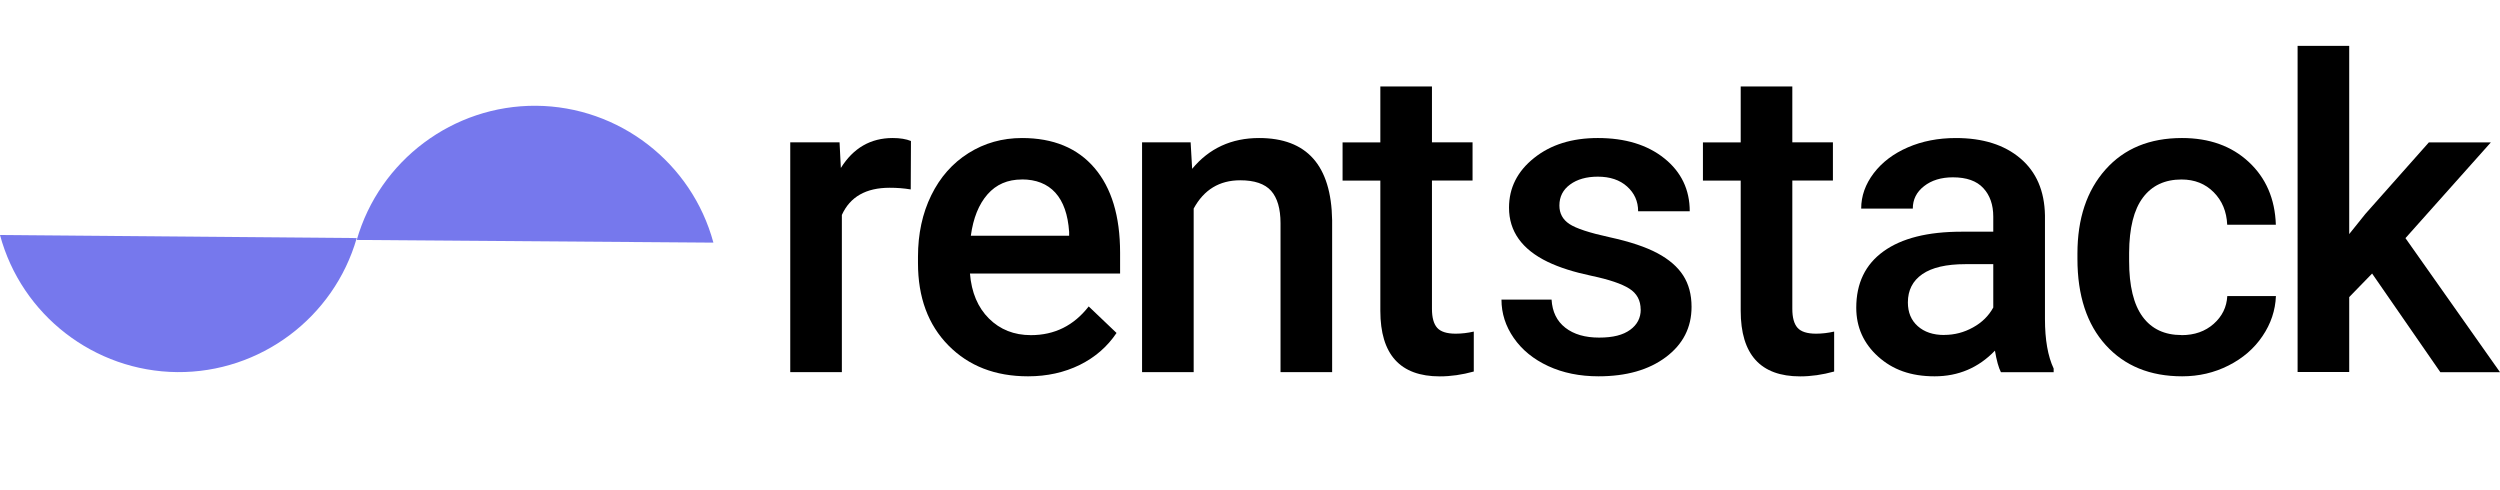
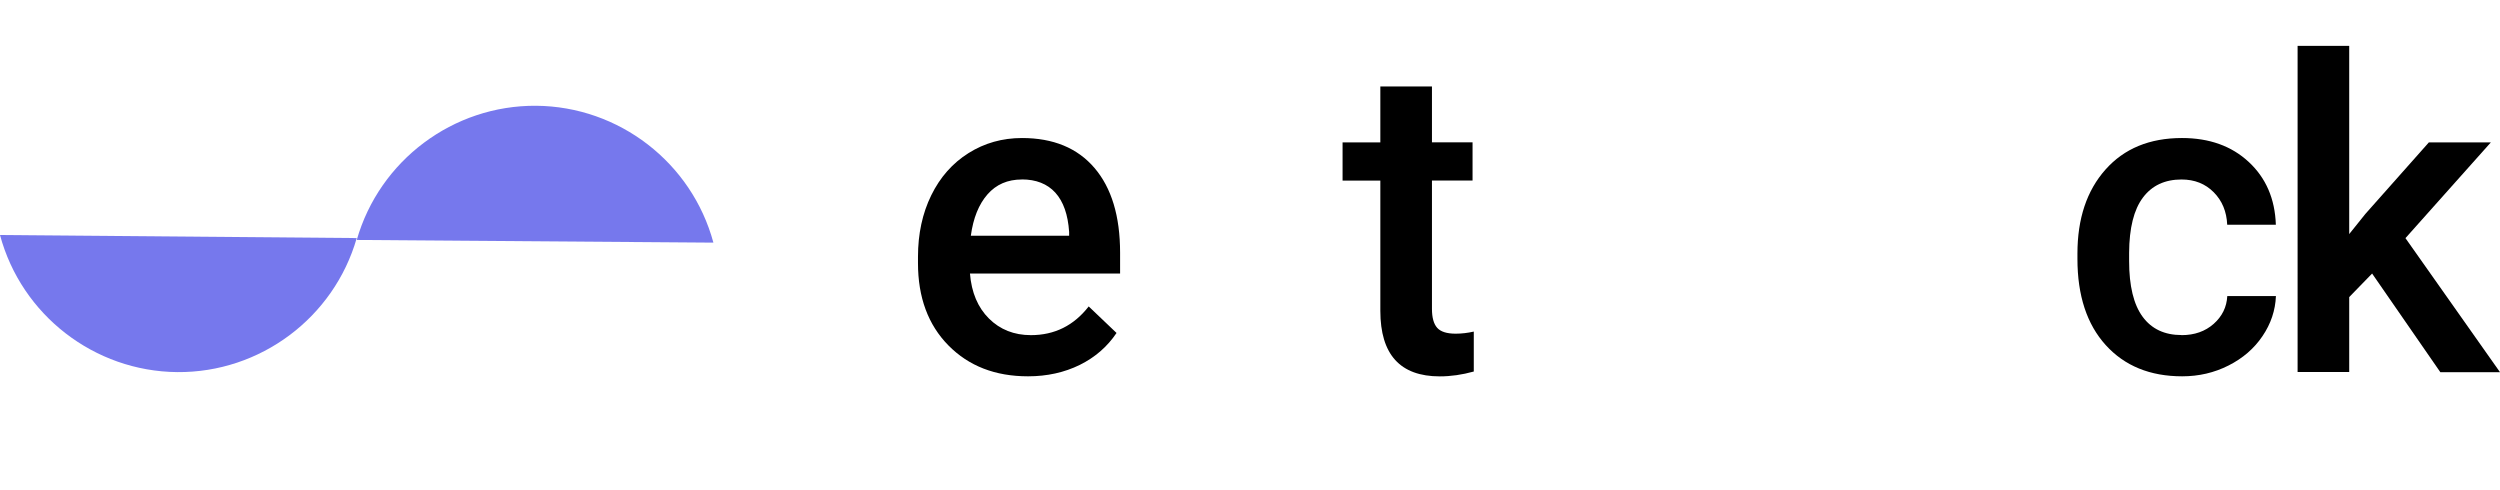
<svg xmlns="http://www.w3.org/2000/svg" id="Layer_1" viewBox="0 0 344.86 67.59">
-   <path d="M125.62,26.13c-.94-.16-1.9-.23-2.9-.23-3.26,0-5.46,1.25-6.59,3.75v21.68h-7.12v-31.7h6.8l.18,3.54c1.72-2.75,4.1-4.13,7.15-4.13,1.02,0,1.86.14,2.52.41l-.03,6.68Z" />
  <path d="M141.8,51.91c-4.51,0-8.17-1.42-10.97-4.26-2.8-2.84-4.2-6.63-4.2-11.35v-.88c0-3.16.61-5.99,1.83-8.48,1.22-2.49,2.93-4.43,5.14-5.82,2.21-1.39,4.67-2.08,7.38-2.08,4.32,0,7.65,1.38,10,4.13,2.35,2.75,3.53,6.65,3.53,11.69v2.87h-20.71c.21,2.62,1.09,4.69,2.62,6.21,1.53,1.52,3.46,2.29,5.79,2.29,3.26,0,5.92-1.32,7.97-3.96l3.84,3.66c-1.27,1.89-2.96,3.36-5.08,4.41-2.12,1.04-4.5,1.57-7.13,1.57ZM140.95,24.76c-1.95,0-3.53.68-4.73,2.05-1.2,1.37-1.97,3.27-2.3,5.71h13.56v-.53c-.16-2.38-.79-4.18-1.9-5.41-1.11-1.22-2.66-1.83-4.63-1.83Z" />
-   <path d="M164.24,19.63l.21,3.66c2.34-2.83,5.42-4.25,9.23-4.25,6.6,0,9.96,3.78,10.08,11.34v20.95h-7.12v-20.54c0-2.01-.44-3.5-1.3-4.47-.87-.97-2.29-1.45-4.26-1.45-2.87,0-5.01,1.3-6.42,3.9v22.56h-7.12v-31.7h6.71Z" />
  <path d="M197.53,11.92v7.71h5.6v5.27h-5.6v17.7c0,1.21.24,2.08.72,2.62.48.54,1.33.81,2.56.81.82,0,1.65-.1,2.49-.29v5.51c-1.62.45-3.18.67-4.69.67-5.47,0-8.2-3.02-8.2-9.05v-17.96h-5.21v-5.27h5.21v-7.71h7.12Z" />
-   <path d="M226.32,42.71c0-1.27-.52-2.24-1.57-2.9-1.04-.66-2.78-1.25-5.2-1.76-2.42-.51-4.44-1.15-6.06-1.93-3.55-1.72-5.33-4.21-5.33-7.47,0-2.73,1.15-5.02,3.46-6.86,2.3-1.84,5.23-2.75,8.79-2.75,3.79,0,6.85.94,9.18,2.81s3.5,4.31,3.5,7.29h-7.12c0-1.37-.51-2.5-1.52-3.41s-2.36-1.36-4.04-1.36c-1.56,0-2.84.36-3.82,1.08-.99.72-1.48,1.69-1.48,2.9,0,1.09.46,1.94,1.38,2.55.92.61,2.77,1.22,5.57,1.83s4.99,1.35,6.58,2.2,2.77,1.87,3.54,3.06c.77,1.19,1.16,2.64,1.16,4.34,0,2.85-1.18,5.16-3.54,6.93-2.36,1.77-5.46,2.65-9.29,2.65-2.6,0-4.91-.47-6.94-1.41s-3.61-2.23-4.75-3.87-1.7-3.41-1.7-5.3h6.91c.1,1.68.73,2.97,1.9,3.88s2.72,1.36,4.66,1.36,3.3-.36,4.28-1.07c.98-.71,1.46-1.65,1.46-2.8Z" />
-   <path d="M247.24,11.92v7.71h5.6v5.27h-5.6v17.7c0,1.21.24,2.08.72,2.62.48.54,1.33.81,2.56.81.82,0,1.65-.1,2.49-.29v5.51c-1.62.45-3.18.67-4.69.67-5.47,0-8.2-3.02-8.2-9.05v-17.96h-5.21v-5.27h5.21v-7.71h7.12Z" />
-   <path d="M276.01,51.33c-.31-.6-.59-1.59-.82-2.96-2.27,2.36-5.04,3.54-8.32,3.54s-5.78-.91-7.79-2.72-3.02-4.06-3.02-6.74c0-3.38,1.25-5.97,3.76-7.78,2.51-1.81,6.1-2.71,10.77-2.71h4.37v-2.08c0-1.64-.46-2.95-1.38-3.94-.92-.99-2.31-1.48-4.19-1.48-1.62,0-2.95.41-3.98,1.22-1.04.81-1.55,1.84-1.55,3.09h-7.12c0-1.74.58-3.36,1.73-4.88,1.15-1.51,2.72-2.7,4.7-3.56,1.98-.86,4.19-1.29,6.64-1.29,3.71,0,6.67.93,8.88,2.8,2.21,1.87,3.34,4.49,3.4,7.87v14.3c0,2.85.4,5.13,1.2,6.83v.5h-7.27ZM268.19,46.2c1.41,0,2.73-.34,3.97-1.03,1.24-.68,2.17-1.6,2.8-2.75v-5.98h-3.84c-2.64,0-4.62.46-5.95,1.38-1.33.92-1.99,2.22-1.99,3.9,0,1.37.45,2.46,1.36,3.27.91.81,2.12,1.22,3.65,1.22Z" />
  <path d="M300.94,46.23c1.78,0,3.25-.52,4.42-1.55,1.17-1.04,1.8-2.31,1.88-3.84h6.71c-.08,1.97-.69,3.81-1.85,5.52-1.15,1.71-2.71,3.06-4.69,4.06s-4.1,1.49-6.39,1.49c-4.43,0-7.95-1.44-10.55-4.31s-3.9-6.84-3.9-11.89v-.73c0-4.82,1.29-8.69,3.87-11.59s6.09-4.35,10.55-4.35c3.77,0,6.84,1.1,9.21,3.3s3.62,5.08,3.74,8.66h-6.71c-.08-1.82-.7-3.31-1.86-4.48s-2.64-1.76-4.44-1.76c-2.3,0-4.08.83-5.33,2.5s-1.88,4.2-1.9,7.6v1.14c0,3.44.62,6,1.86,7.69,1.24,1.69,3.03,2.53,5.38,2.53Z" />
  <path d="M327.22,37.73l-3.16,3.25v10.34h-7.12V6.33h7.12v25.96l2.23-2.78,8.76-9.87h8.55l-11.78,13.21,13.04,18.49h-8.23l-9.4-13.59Z" />
  <path d="M49.21,33.11c3.14-10.99,13.31-18.6,24.74-18.52,11.44.09,21.48,7.84,24.46,18.88l-49.21-.37Z" fill="#7678ed" />
  <path d="M49.21,32.84c-3.15,10.99-13.33,18.59-24.76,18.49-11.43-.1-21.48-7.86-24.45-18.91l49.21.42Z" fill="#7678ed" />
</svg>